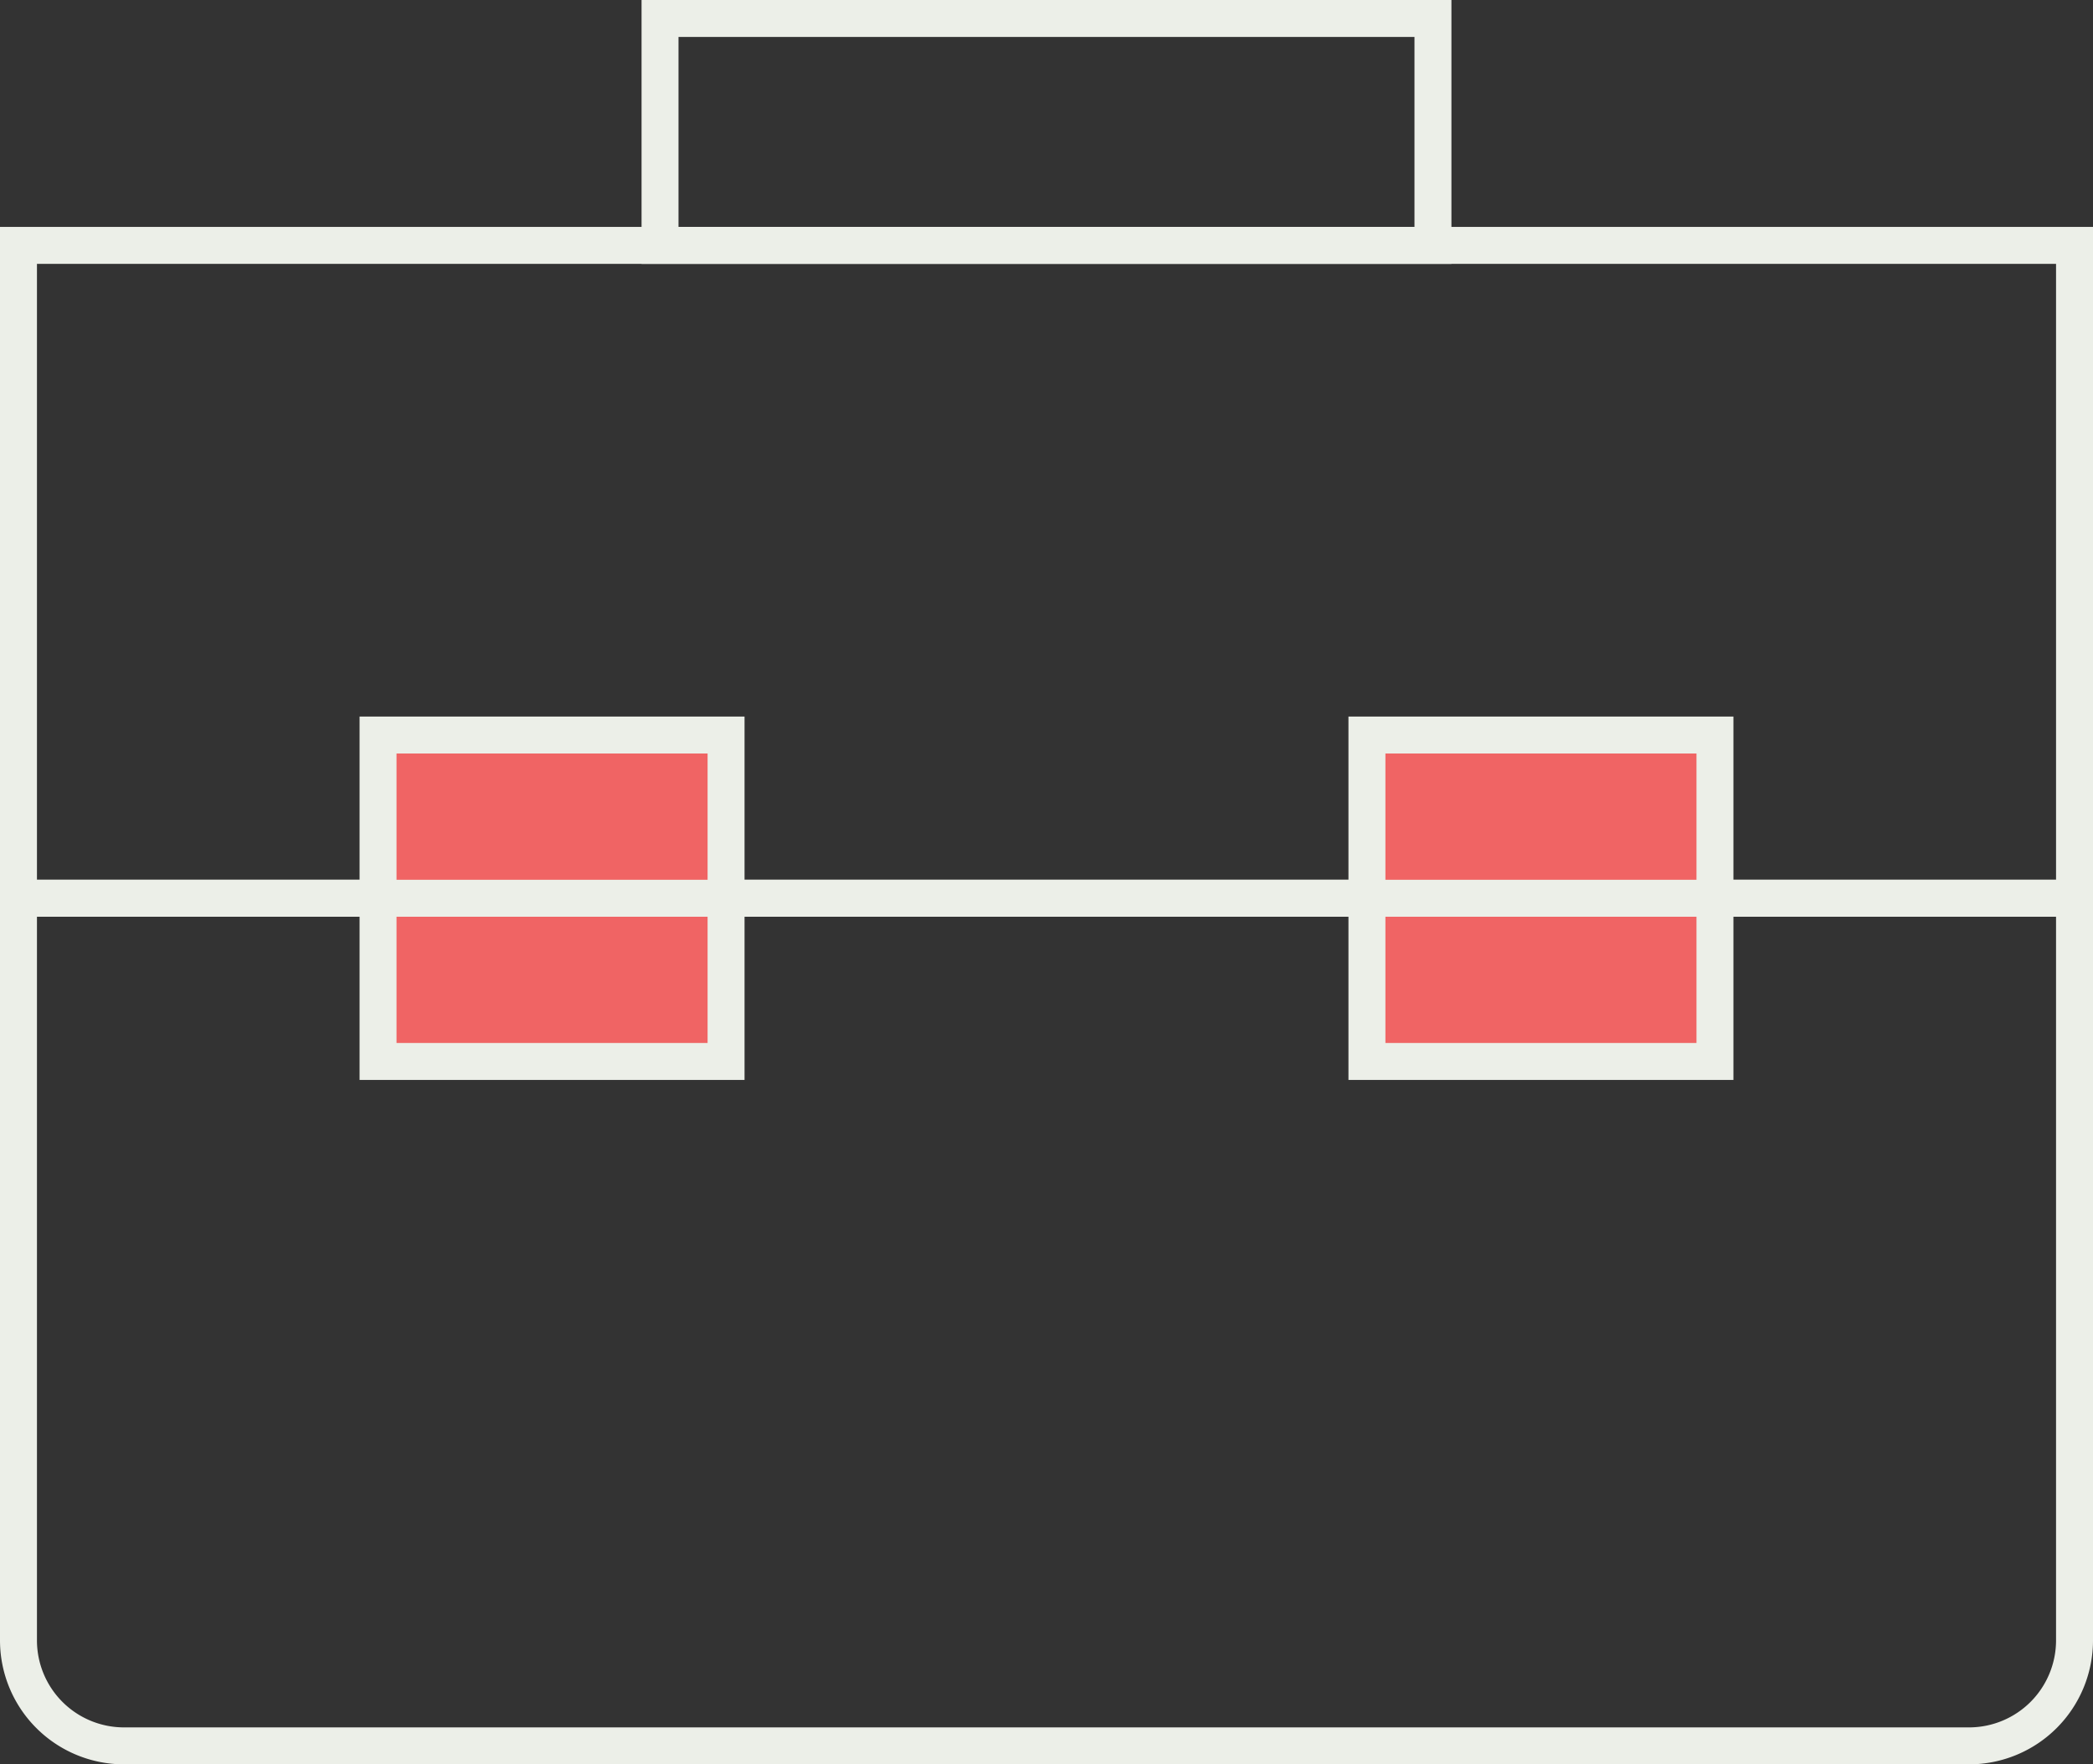
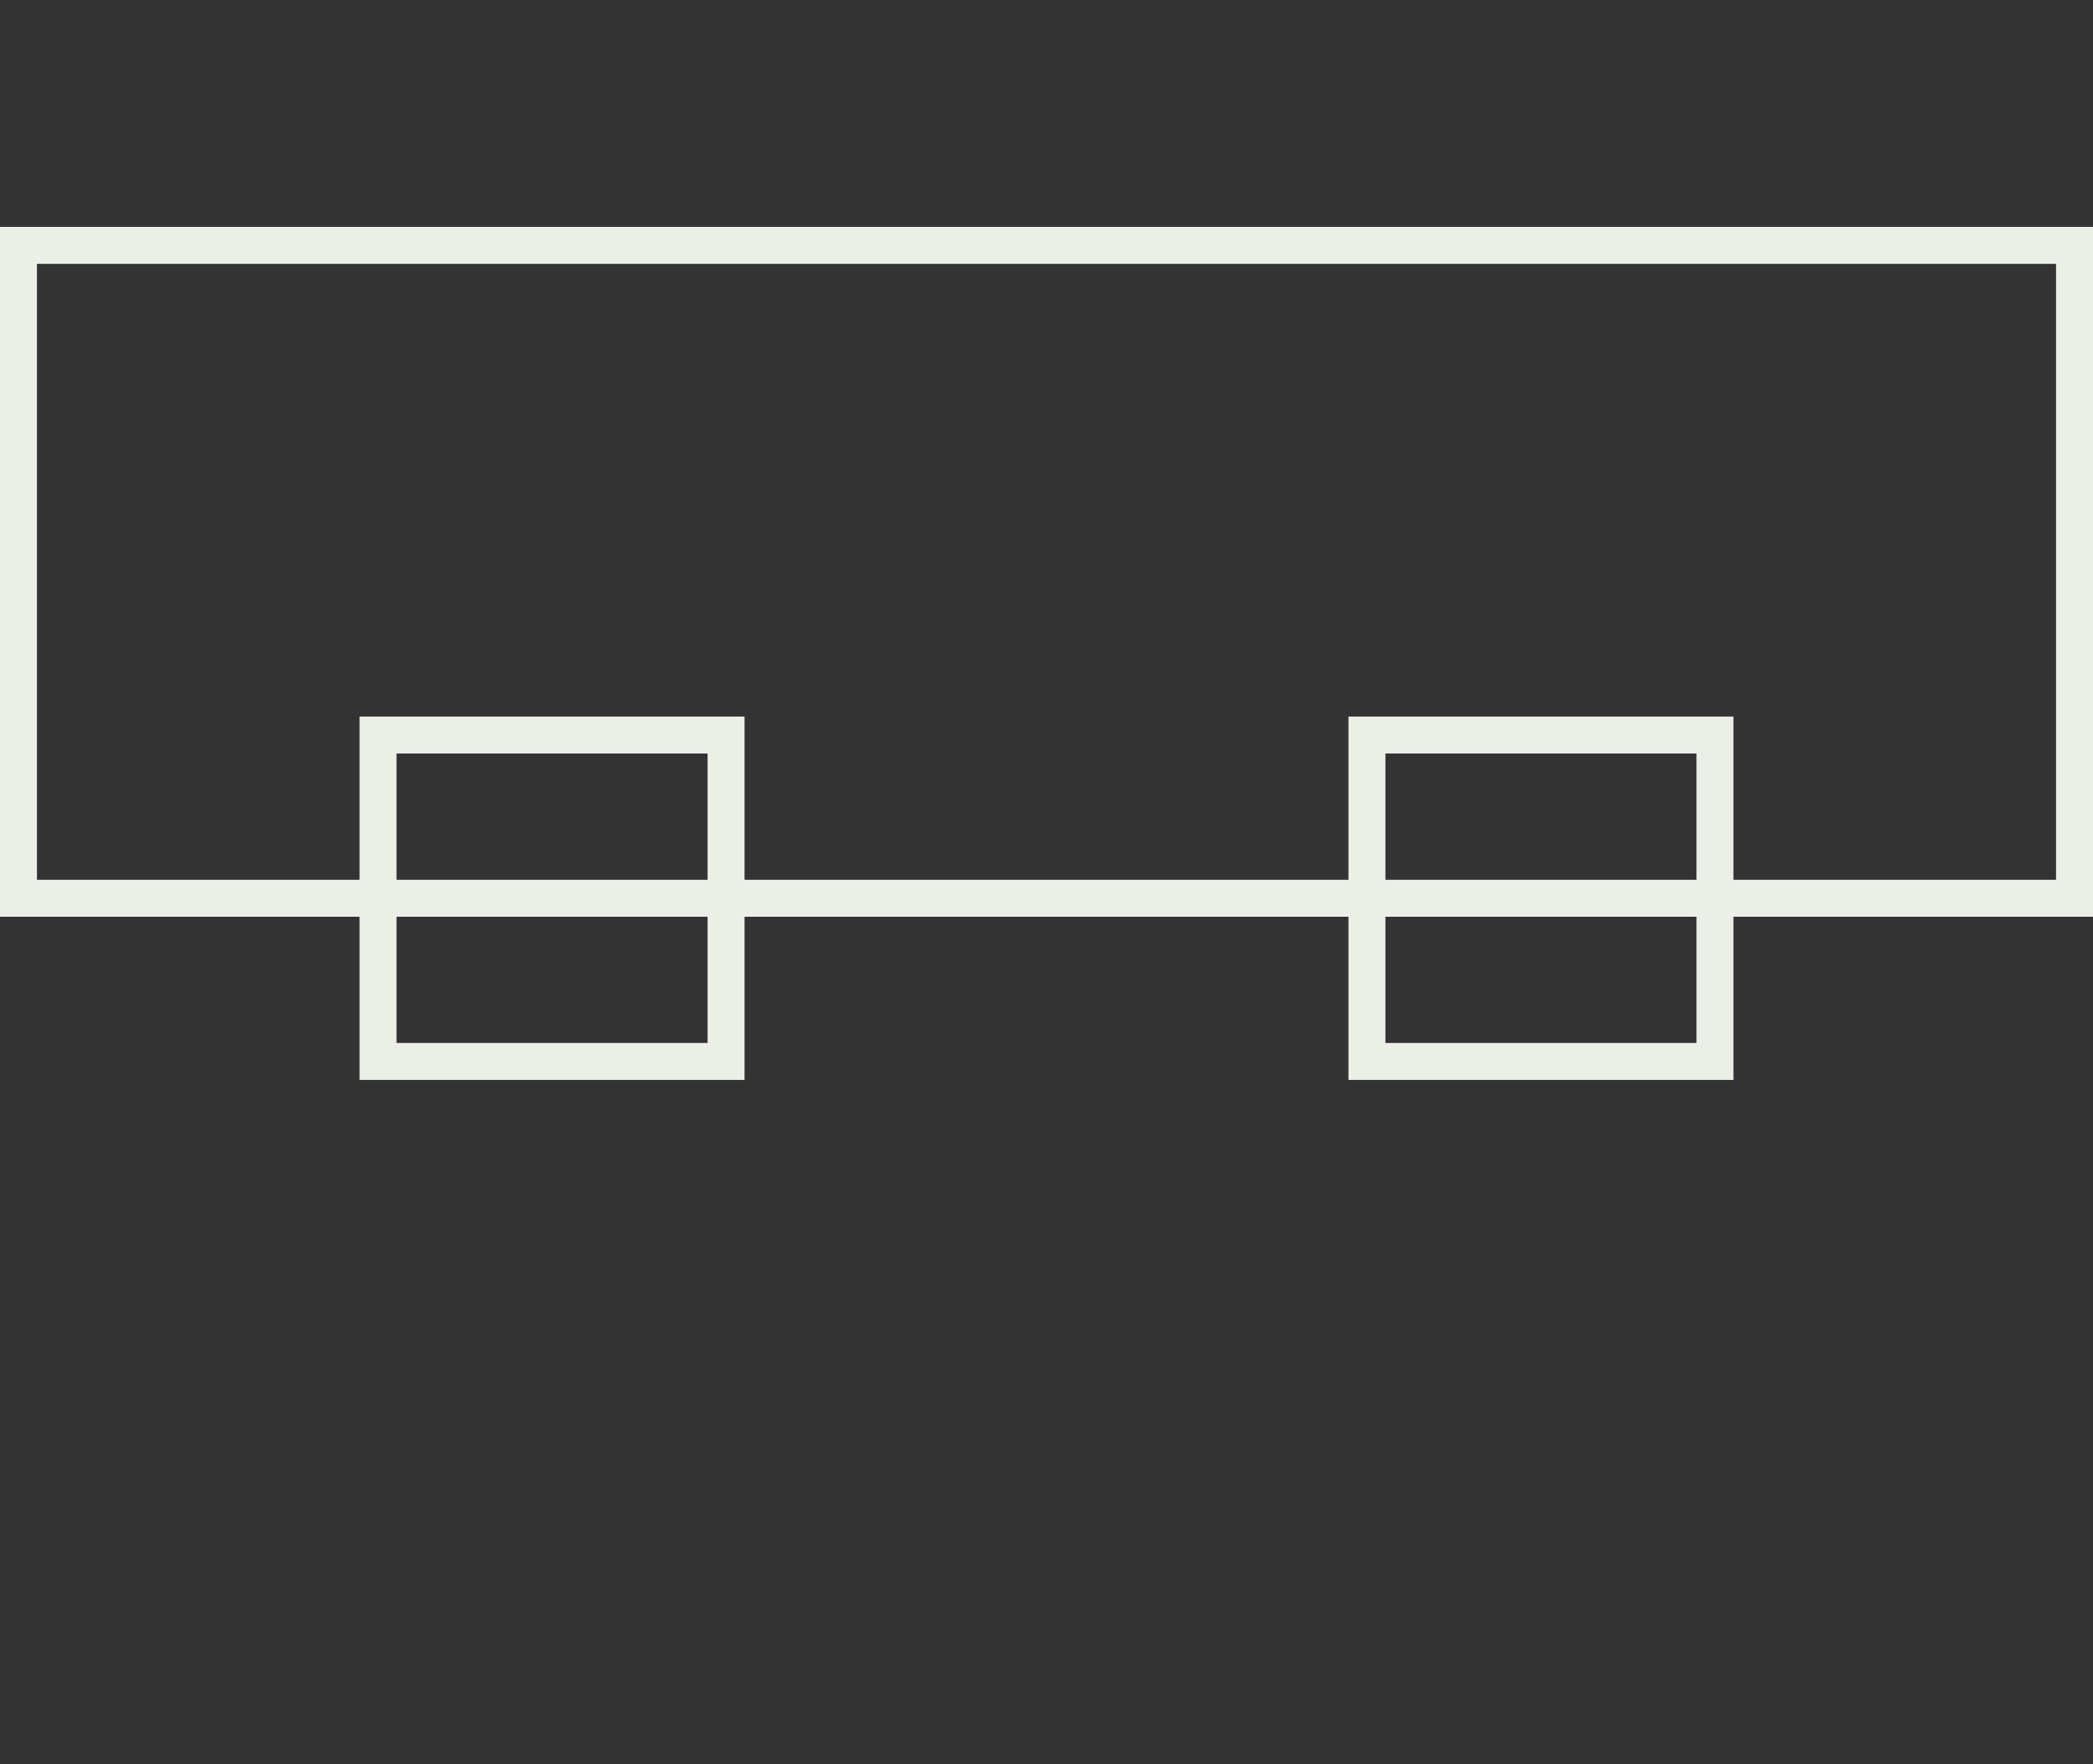
<svg xmlns="http://www.w3.org/2000/svg" width="113.28" height="95.492" viewBox="0 0 113.28 95.492">
  <rect x="0" y="0" width="113.28" height="95.492" fill="#333333" stroke="none" />
  <defs>
    <style>.a{fill:none;stroke:#ecefe8;stroke-miterlimit:10;stroke-width:2px;}.b{fill:#f06464;}</style>
  </defs>
  <g transform="translate(-776.125 -183.349)">
-     <path class="a" d="M0,0H111.28a0,0,0,0,1,0,0V40.165a5.711,5.711,0,0,1-5.711,5.711H5.711A5.711,5.711,0,0,1,0,40.165V0A0,0,0,0,1,0,0Z" transform="translate(777.125 231.964)" />
    <g transform="translate(796.586 223.131)">
-       <rect class="b" width="18.836" height="17.667" />
-       <rect class="b" width="18.836" height="17.667" transform="translate(53.522)" />
-     </g>
+       </g>
    <rect class="a" width="111.28" height="35.335" transform="translate(777.125 196.63)" />
    <g transform="translate(796.586 223.131)">
      <rect class="a" width="18.836" height="17.667" />
      <rect class="a" width="18.836" height="17.667" transform="translate(53.522)" />
    </g>
-     <rect class="a" width="12.281" height="41.833" transform="translate(811.848 196.63) rotate(-90)" />
  </g>
</svg>